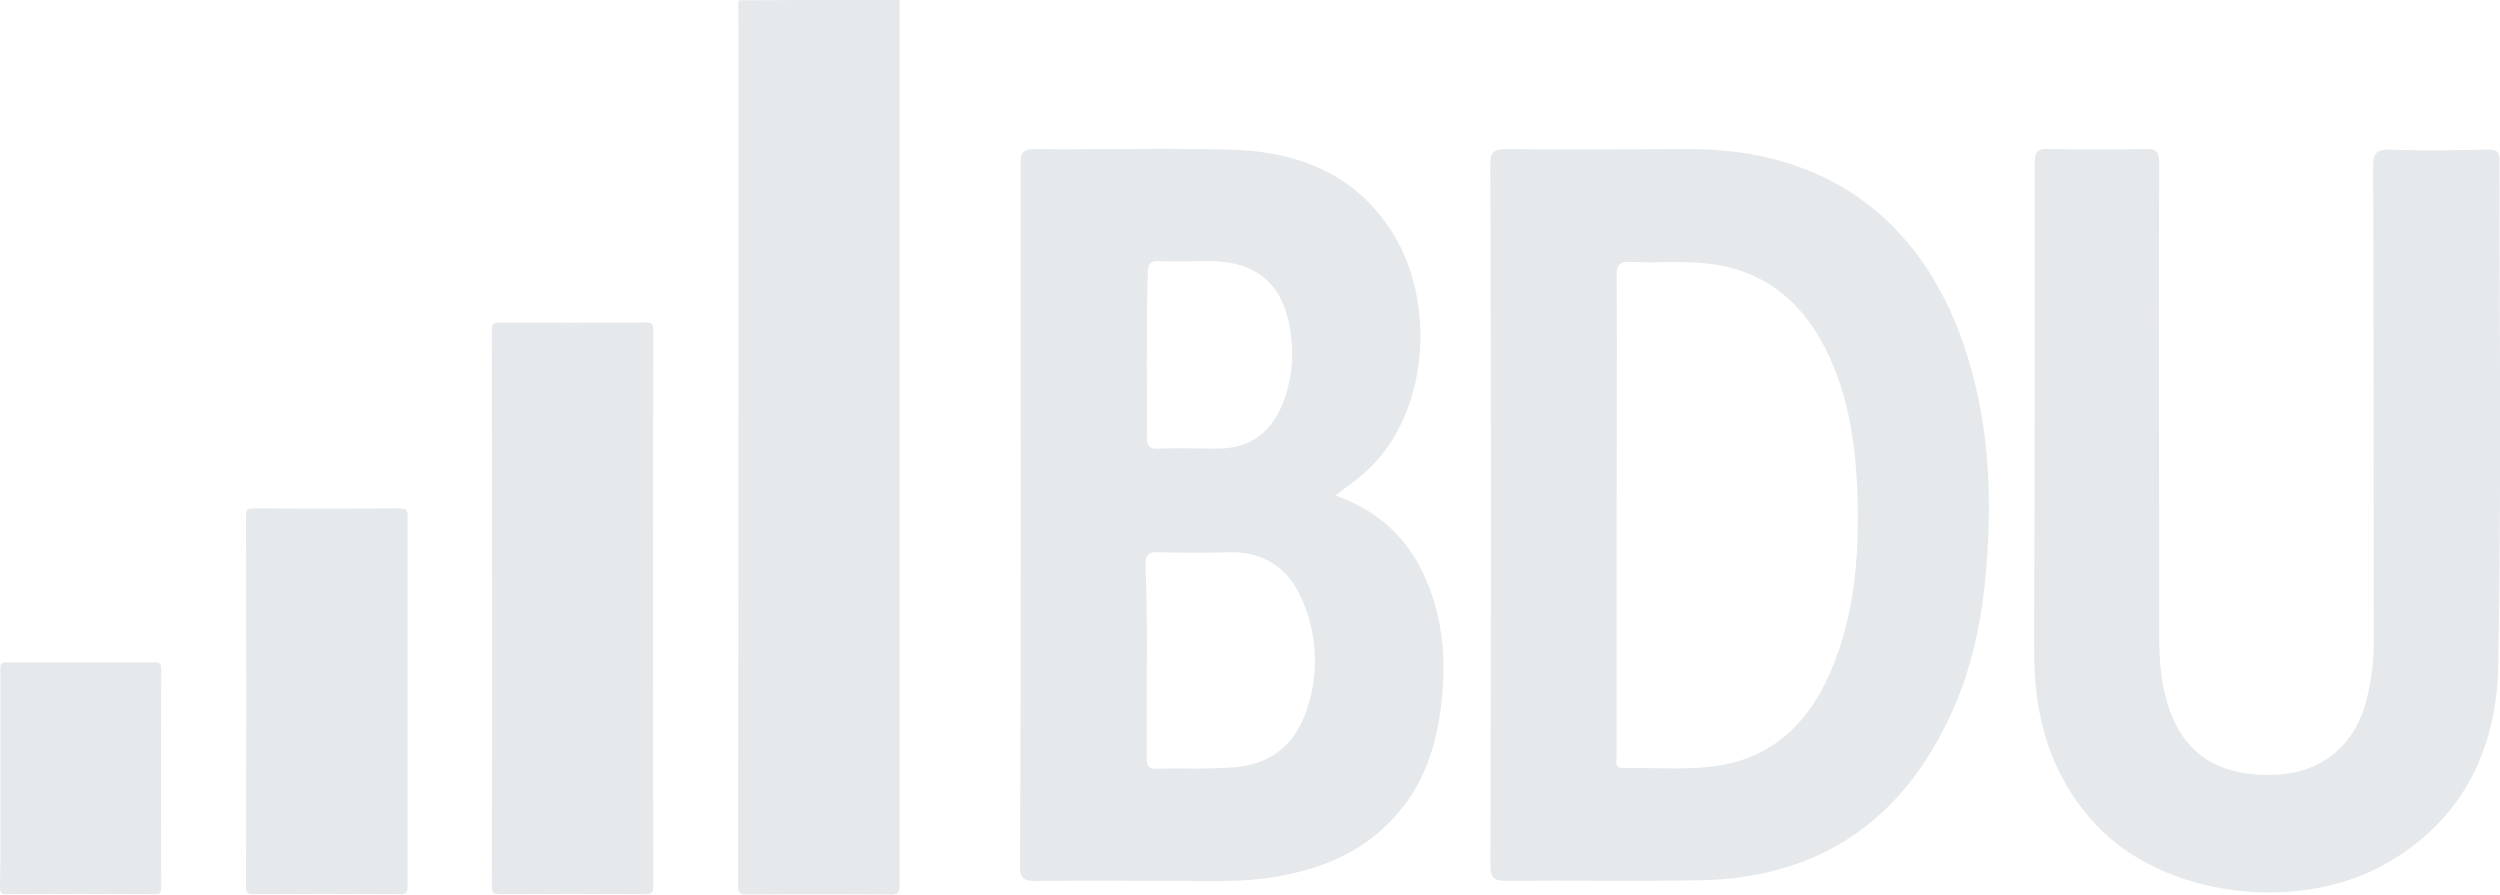
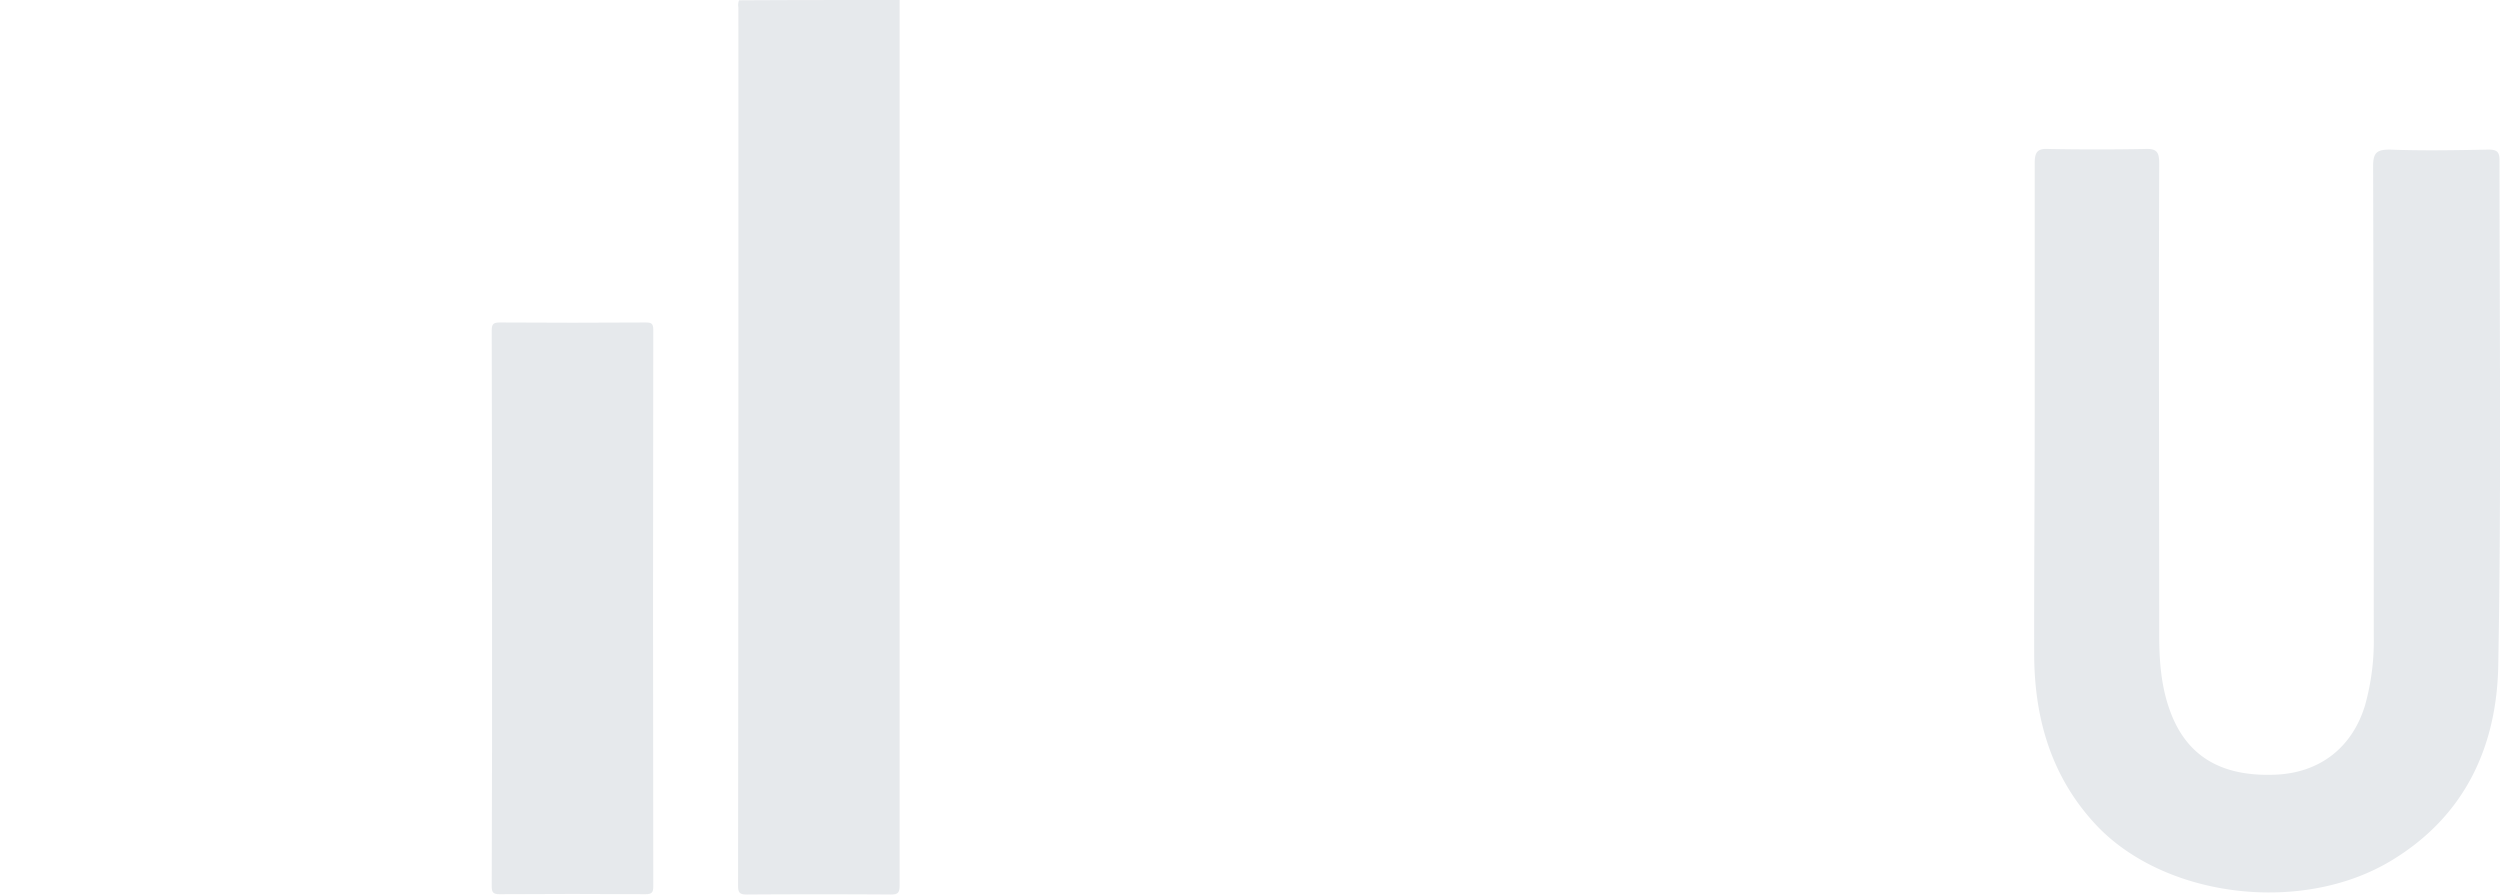
<svg xmlns="http://www.w3.org/2000/svg" viewBox="0 0 781.44 279.6">
  <defs>
    <style>.cls-1{fill:#e6e9ec;}</style>
  </defs>
  <g id="Ebene_2" data-name="Ebene 2">
    <g id="Ebene_1-2" data-name="Ebene 1">
      <path class="cls-1" d="M281.2,0V276.7c0,2.2-.4,2.9-2.7,2.9q-22.5-.15-45,0c-2.1,0-2.8-.4-2.8-2.7q.15-137.25.1-274.6A4.16,4.16,0,0,1,231,.1C247.7,0,264.4,0,281.2,0Z" />
      <path class="cls-1" d="M153.8,190q0-43.35-.1-86.7c0-2.1.6-2.5,2.6-2.5,15.2.1,30.3.1,45.5,0,1.8,0,2.4.3,2.4,2.3q-.15,87,0,174c0,1.9-.5,2.4-2.4,2.4-15.2-.1-30.5-.1-45.7,0-2.1,0-2.4-.7-2.4-2.6Q153.85,233.55,153.8,190Z" />
-       <path class="cls-1" d="M127.4,219.2v57.7c0,1.9-.3,2.7-2.5,2.6-15.2-.1-30.5-.1-45.7,0-1.7,0-2.3-.3-2.3-2.2.1-38.7.1-77.5,0-116.2,0-1.9.6-2.2,2.3-2.2q23,.15,45.9,0c2,0,2.3.7,2.3,2.4Z" />
-       <path class="cls-1" d="M.1,243V209.1c0-1.8.5-2.1,2.1-2.1,15.4.1,30.8.1,46.1,0,1.7,0,2.1.4,2.1,2.1-.1,22.8-.1,45.5,0,68.3,0,1.8-.5,2.1-2.2,2.1-15.4-.1-30.8-.1-46.1,0-1.7,0-2.1-.4-2.1-2.1C.2,265.9.1,254.4.1,243Z" />
-       <path class="cls-1" d="M417.46,154.91c13.68,4.81,22.93,13.68,28.33,26.4,5,11.56,6.16,23.7,5,36.22-1.16,12.33-4.24,24.28-11.95,34.3-10.6,13.88-25.24,20-42,22.55a114.13,114.13,0,0,1-16.19,1c-19.07,0-38.15-.19-57,0-3.66,0-4.82-.77-4.82-4.62q.29-75.45.19-150.69V51.24c0-3.47.58-4.63,4.43-4.63,20.43.19,41.05-.38,61.47.19,22,.58,40.66,8.48,51.84,28.52,11.56,20.62,10,54.54-10.21,72.46C423.82,150.28,420.74,152.21,417.46,154.91Zm-59,51.45V236.8c0,2.51.57,3.66,3.27,3.47,7.71-.19,15.42.19,23.12-.39,11.18-.57,19.27-6.16,23.13-16.76a46.94,46.94,0,0,0-.58-34.69c-4.05-10.21-11.56-16-23.12-15.8q-11,.3-22,0c-3.66-.19-4.24,1.16-4.24,4.44C358.5,186.89,358.5,196.53,358.5,206.36Zm0-95.39c0,8.48.19,17,0,25.24,0,3.09.57,4.24,4,4,6-.19,11.95,0,18.12,0,9.82,0,16.37-4.62,20.23-13.68a43.36,43.36,0,0,0,2.5-23.12c-2.12-14.65-10.6-21.78-25.43-21.78-5.21,0-10.22.19-15.42,0-2.89-.19-3.66.77-3.66,3.66C358.5,93.82,358.5,102.3,358.5,111Z" />
-       <path class="cls-1" d="M466,160.88c0-36.42,0-73-.19-109.45,0-4,1.15-4.82,5-4.82,19.27.19,38.34,0,57.61,0,41.62,0,71.49,21.2,85.17,60.51,7.9,22.74,9.25,46,7.33,69.95-1.35,17.92-5.21,35.45-13.69,51.45C591.46,259,566,274.38,531.92,275.15c-20.23.38-40.66,0-61.08.19-3.66,0-5-.77-5-4.82C466,233.91,466,197.49,466,160.88Zm39.31-.19V236.8c0,1.54-.58,3.28,2.12,3.28,9.05-.2,18.11.57,27-.39,20-2.12,32-14.64,38.92-32.56,6.94-17.73,7.9-36.42,7.13-55.31-.58-12.72-2.51-25.43-7.32-37.19C566,97.1,553.89,84.76,534.23,82.45c-8.09-1-16.38-.19-24.47-.58-3.66-.19-4.43,1-4.43,4.44C505.52,111.16,505.33,135.83,505.33,160.69Z" />
      <path class="cls-1" d="M636,130.43V51c0-3.66,1-4.62,4.43-4.43q15,.28,30.06,0c3.85-.19,4.43,1.16,4.43,4.63-.19,49.13,0,98.27,0,147.41,0,7.9.58,15.8,3.28,23.31,5,14.07,15.6,20.81,32.56,20.24,14.07-.39,24.47-8.29,28.52-21.78a74.52,74.52,0,0,0,2.7-21.58q0-73.41-.2-146.83c0-4.24,1.16-5.21,5.21-5.21,10.21.39,20.62.2,30.83,0,2.5,0,3.47.58,3.47,3.28,0,52.61.58,105-.39,157.62-.38,25.63-10.4,47.41-33.33,61.28-27.56,16.77-69.95,11.95-91.73-10.4-14.26-14.84-19.84-33.15-20-53.38C635.78,180.34,636,155.48,636,130.43Z" />
    </g>
  </g>
</svg>